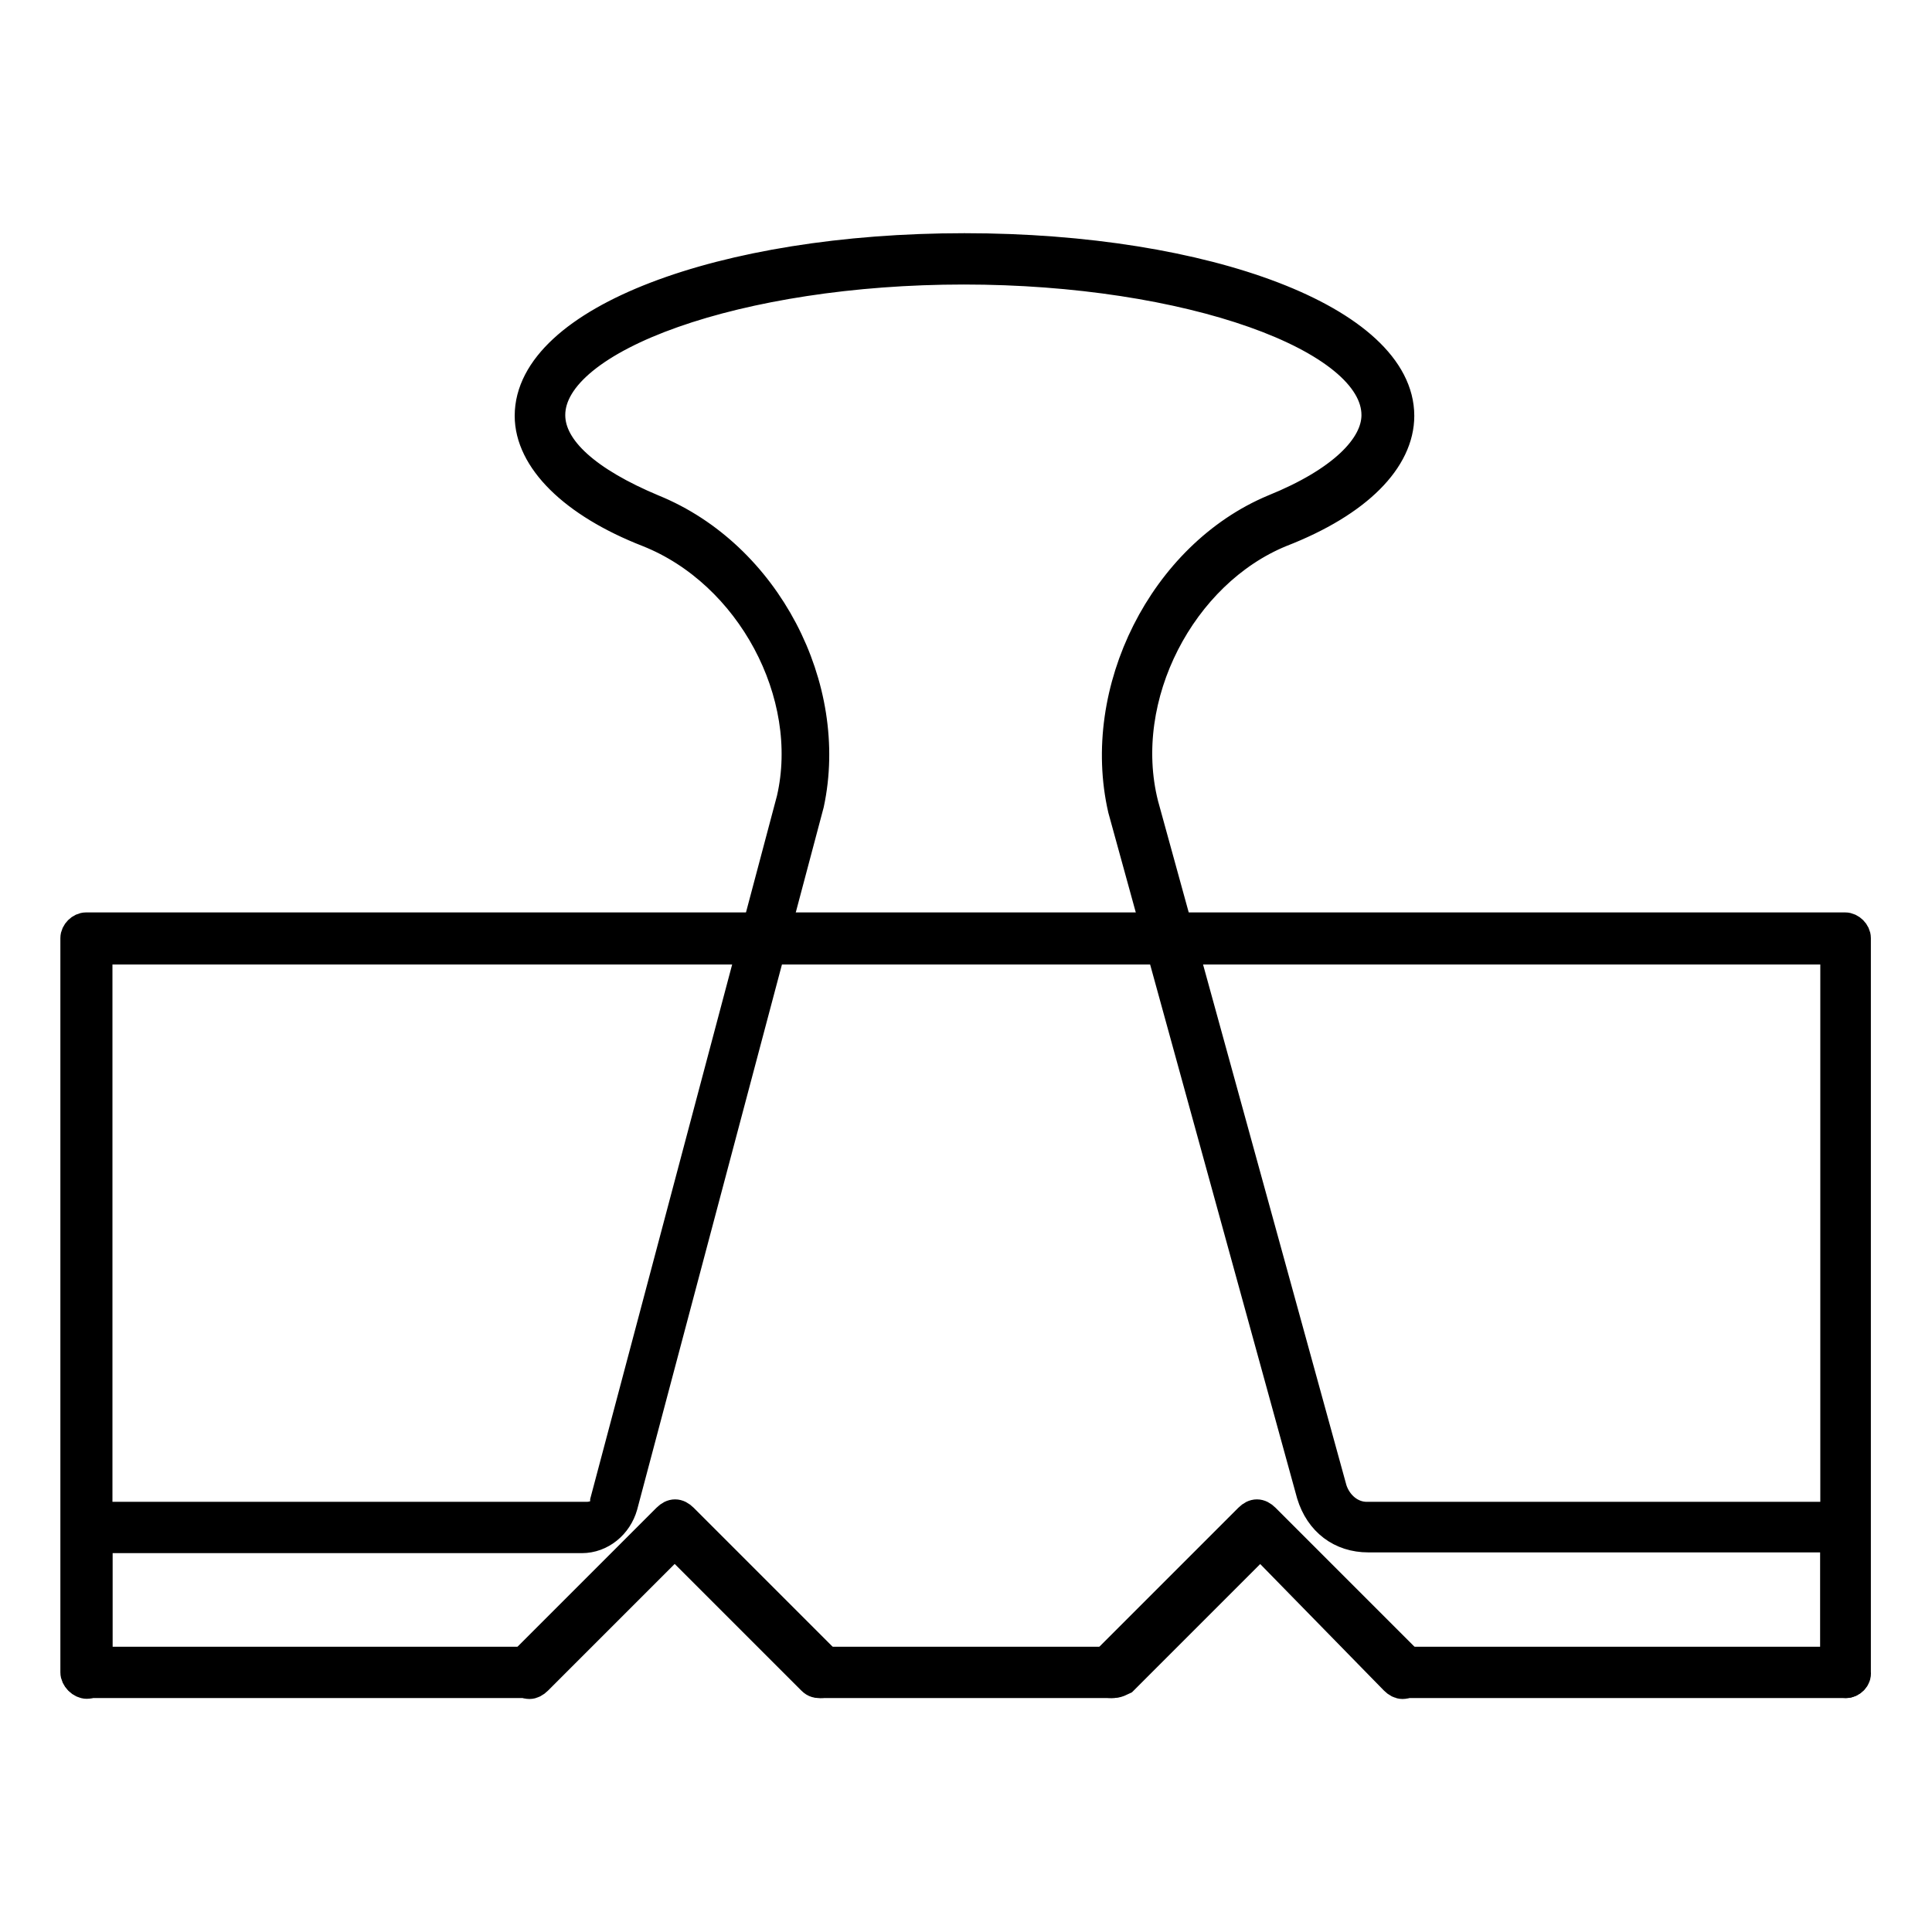
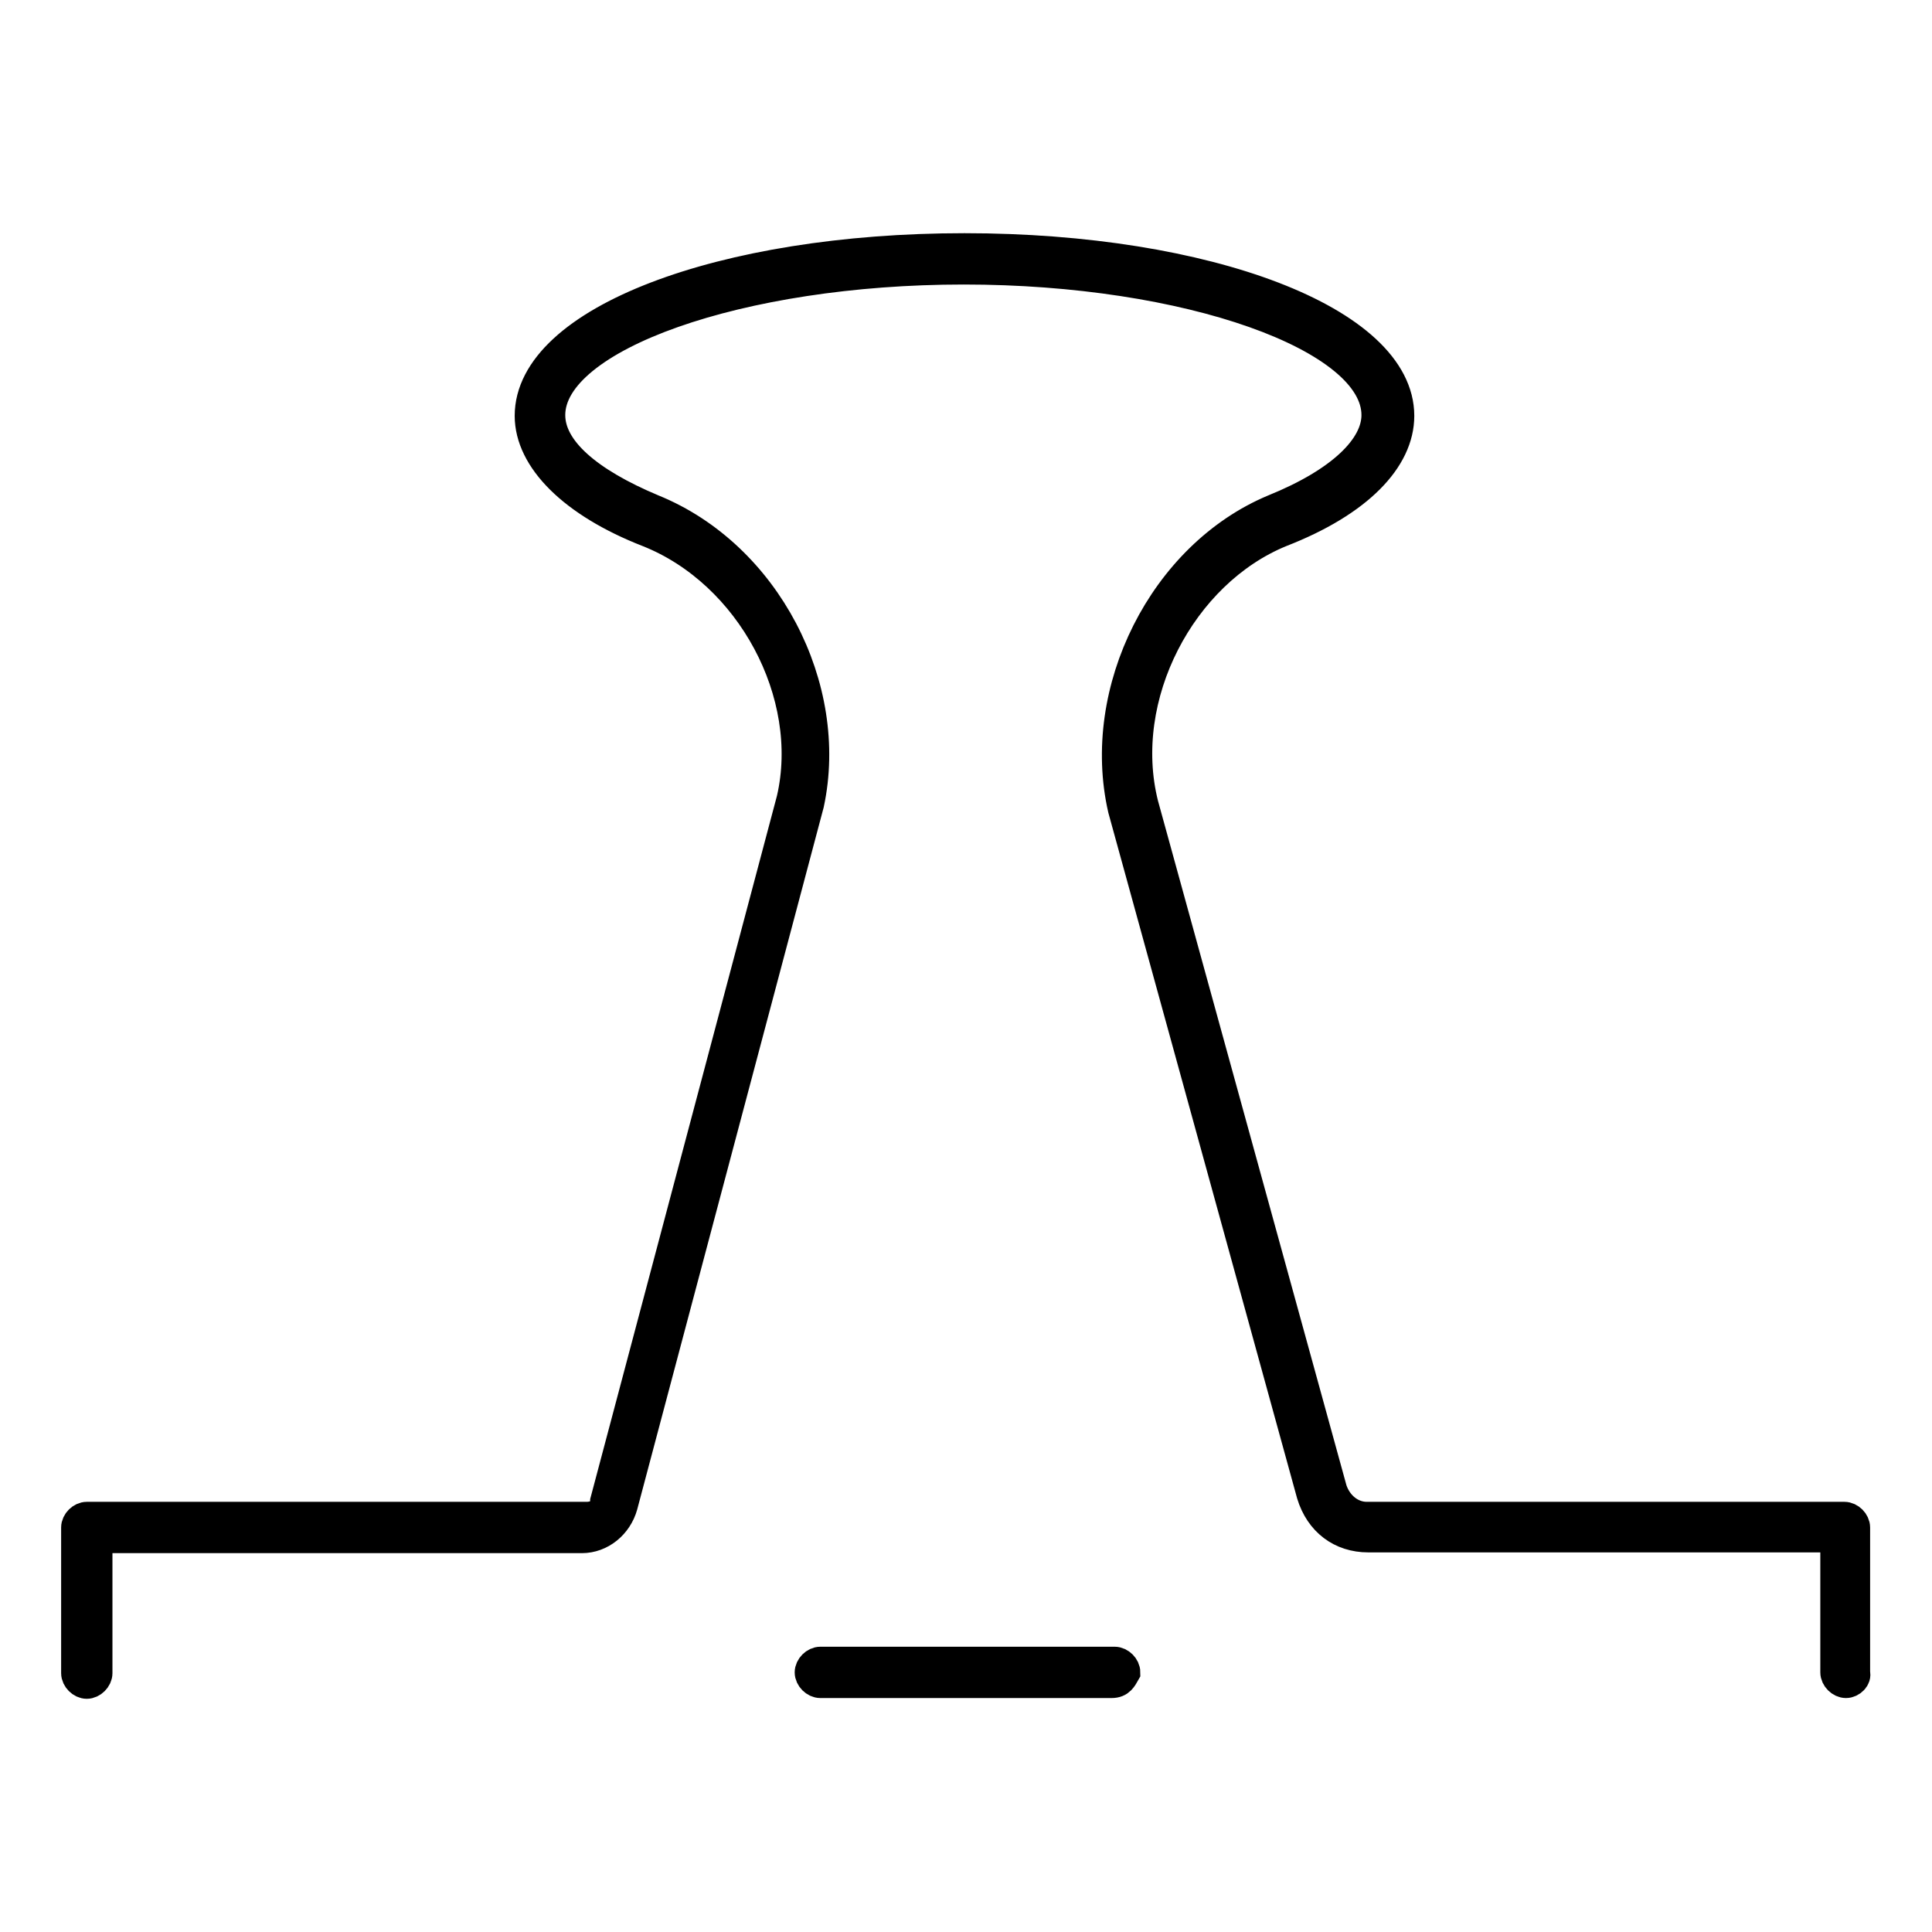
<svg xmlns="http://www.w3.org/2000/svg" version="1.1" x="0px" y="0px" viewBox="0 0 256 256" enable-background="new 0 0 256 256" xml:space="preserve">
  <g>
    <path stroke-width="4" fill-opacity="0" stroke="#000000" d="M147.3,223h-38.6c-0.7,0-1.4-0.7-1.4-1.4c0-0.7,0.7-1.4,1.4-1.4h39c0.7,0,1.4,0.7,1.4,1.4 C148.7,222.3,148.4,223,147.3,223z" />
-     <path stroke-width="4" fill-opacity="0" stroke="#000000" d="M244.6,223h-58.3c-0.7,0-1.4-0.7-1.4-1.4c0-0.7,0.7-1.4,1.4-1.4h56.9v-94.4H12.9v94.4h56.9 c0.7,0,1.4,0.7,1.4,1.4c0,0.7-0.7,1.4-1.4,1.4H11.4c-0.7,0-1.4-0.7-1.4-1.4v-97.3c0-0.7,0.7-1.4,1.4-1.4h233.1 c0.7,0,1.4,0.7,1.4,1.4v97.3C246,222.3,245.3,223,244.6,223z" />
-     <path stroke-width="4" fill-opacity="0" stroke="#000000" d="M244.6,223c-0.7,0-1.4-0.7-1.4-1.4v-17.9h-61.9c-3.6,0-6.4-2.1-7.5-5.7l-25-90.8 c-3.6-15.7,5.4-33.6,20-39.7c8.9-3.6,13.6-8.2,13.6-12.5c0-10.4-25-19.3-54.7-19.3C98,35.7,72.9,44.6,72.9,55 c0,4.6,5,8.9,13.6,12.5c15,6.1,24,23.6,20.7,39l-24.7,93c-0.7,2.5-2.9,4.3-5.4,4.3H12.9v17.9c0,0.7-0.7,1.4-1.4,1.4 c-0.7,0-1.4-0.7-1.4-1.4v-19.3c0-0.7,0.7-1.4,1.4-1.4h66.2c1.4,0,2.5-0.7,2.5-2.1l24.7-93c3.2-13.9-5.4-30-19-35.4 c-10-3.9-15.7-9.7-15.7-15.4c0-12.5,25.4-22.2,57.6-22.2s57.6,9.7,57.6,22.2c0,5.7-5.4,11.4-15.7,15.4 c-13.2,5.4-21.8,21.8-18.2,36.1l25,90.8c0.7,2.1,2.5,3.6,4.6,3.6h63.3c0.7,0,1.4,0.7,1.4,1.4v19.3C246,222.3,245.3,223,244.6,223 L244.6,223z" />
-     <path stroke-width="4" fill-opacity="0" stroke="#000000" d="M108.7,223c-0.4,0-0.7,0-1.1-0.4l-18.2-18.2l-18.2,18.2c-0.7,0.7-1.4,0.7-2.1,0c-0.7-0.7-0.7-1.4,0-2.1 l19.3-19.3c0.7-0.7,1.4-0.7,2.1,0l19.3,19.3c0.7,0.7,0.7,1.4,0,2.1C109.4,223,109,223,108.7,223z M147.3,223c-0.4,0-0.7,0-1.1-0.4 c-0.7-0.7-0.7-1.4,0-2.1l19.3-19.3c0.7-0.7,1.4-0.7,2.1,0l19.3,19.3c0.7,0.7,0.7,1.4,0,2.1c-0.7,0.7-1.4,0.7-2.1,0L167,204.4 l-18.2,18.2C148,223,147.7,223,147.3,223z" />
+     <path stroke-width="4" fill-opacity="0" stroke="#000000" d="M244.6,223c-0.7,0-1.4-0.7-1.4-1.4v-17.9h-61.9c-3.6,0-6.4-2.1-7.5-5.7l-25-90.8 c-3.6-15.7,5.4-33.6,20-39.7c8.9-3.6,13.6-8.2,13.6-12.5c0-10.4-25-19.3-54.7-19.3C98,35.7,72.9,44.6,72.9,55 c0,4.6,5,8.9,13.6,12.5c15,6.1,24,23.6,20.7,39l-24.7,93c-0.7,2.5-2.9,4.3-5.4,4.3H12.9v17.9c0,0.7-0.7,1.4-1.4,1.4 c-0.7,0-1.4-0.7-1.4-1.4v-19.3c0-0.7,0.7-1.4,1.4-1.4h66.2c1.4,0,2.5-0.7,2.5-2.1l24.7-93c3.2-13.9-5.4-30-19-35.4 c-10-3.9-15.7-9.7-15.7-15.4c0-12.5,25.4-22.2,57.6-22.2s57.6,9.7,57.6,22.2c0,5.7-5.4,11.4-15.7,15.4 c-13.2,5.4-21.8,21.8-18.2,36.1l25,90.8c0.7,2.1,2.5,3.6,4.6,3.6h63.3c0.7,0,1.4,0.7,1.4,1.4v19.3C246,222.3,245.3,223,244.6,223 L244.6,223" />
  </g>
</svg>